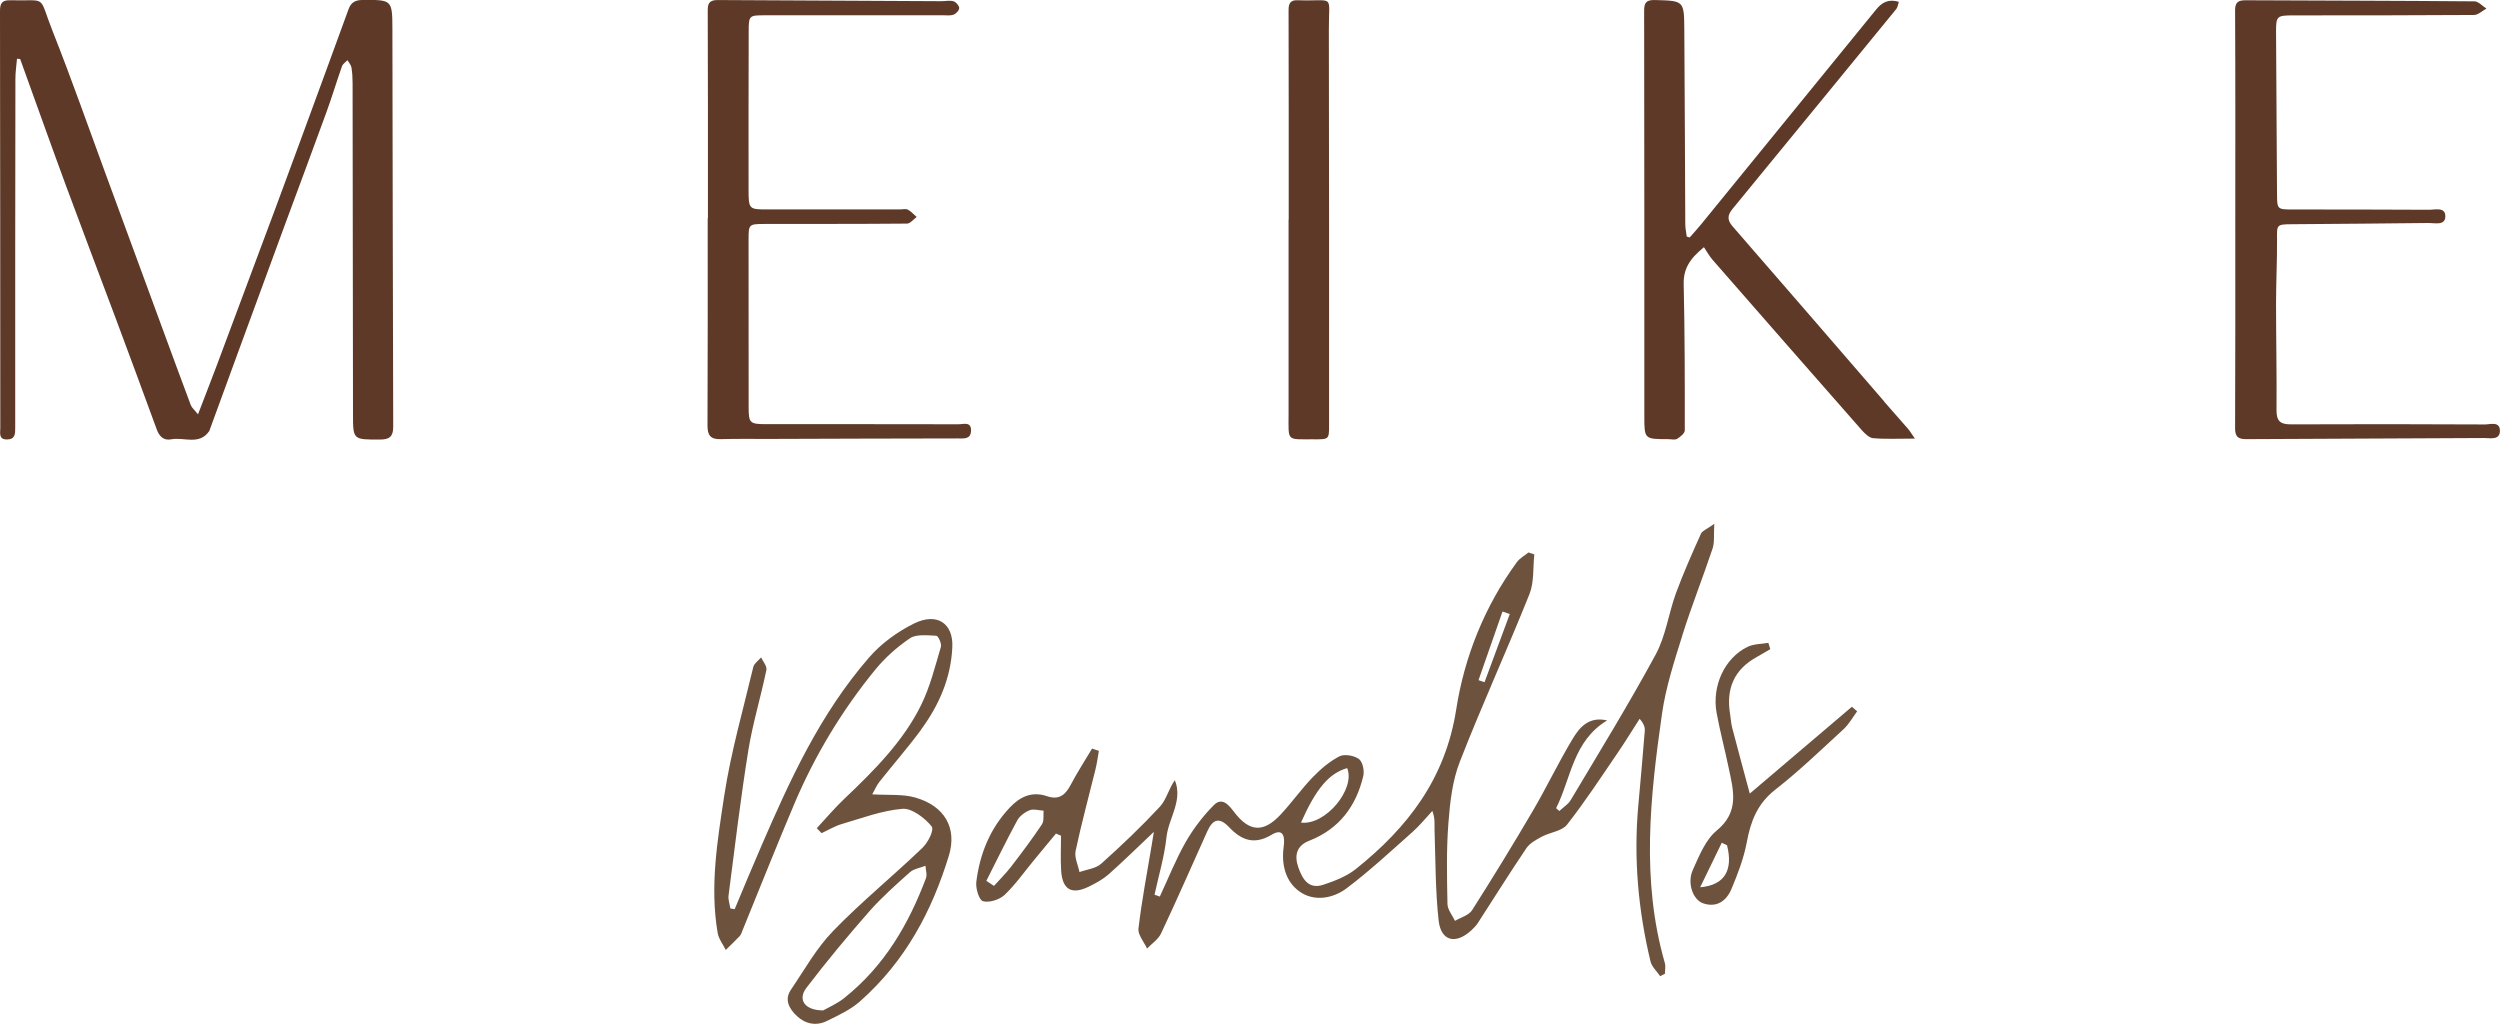
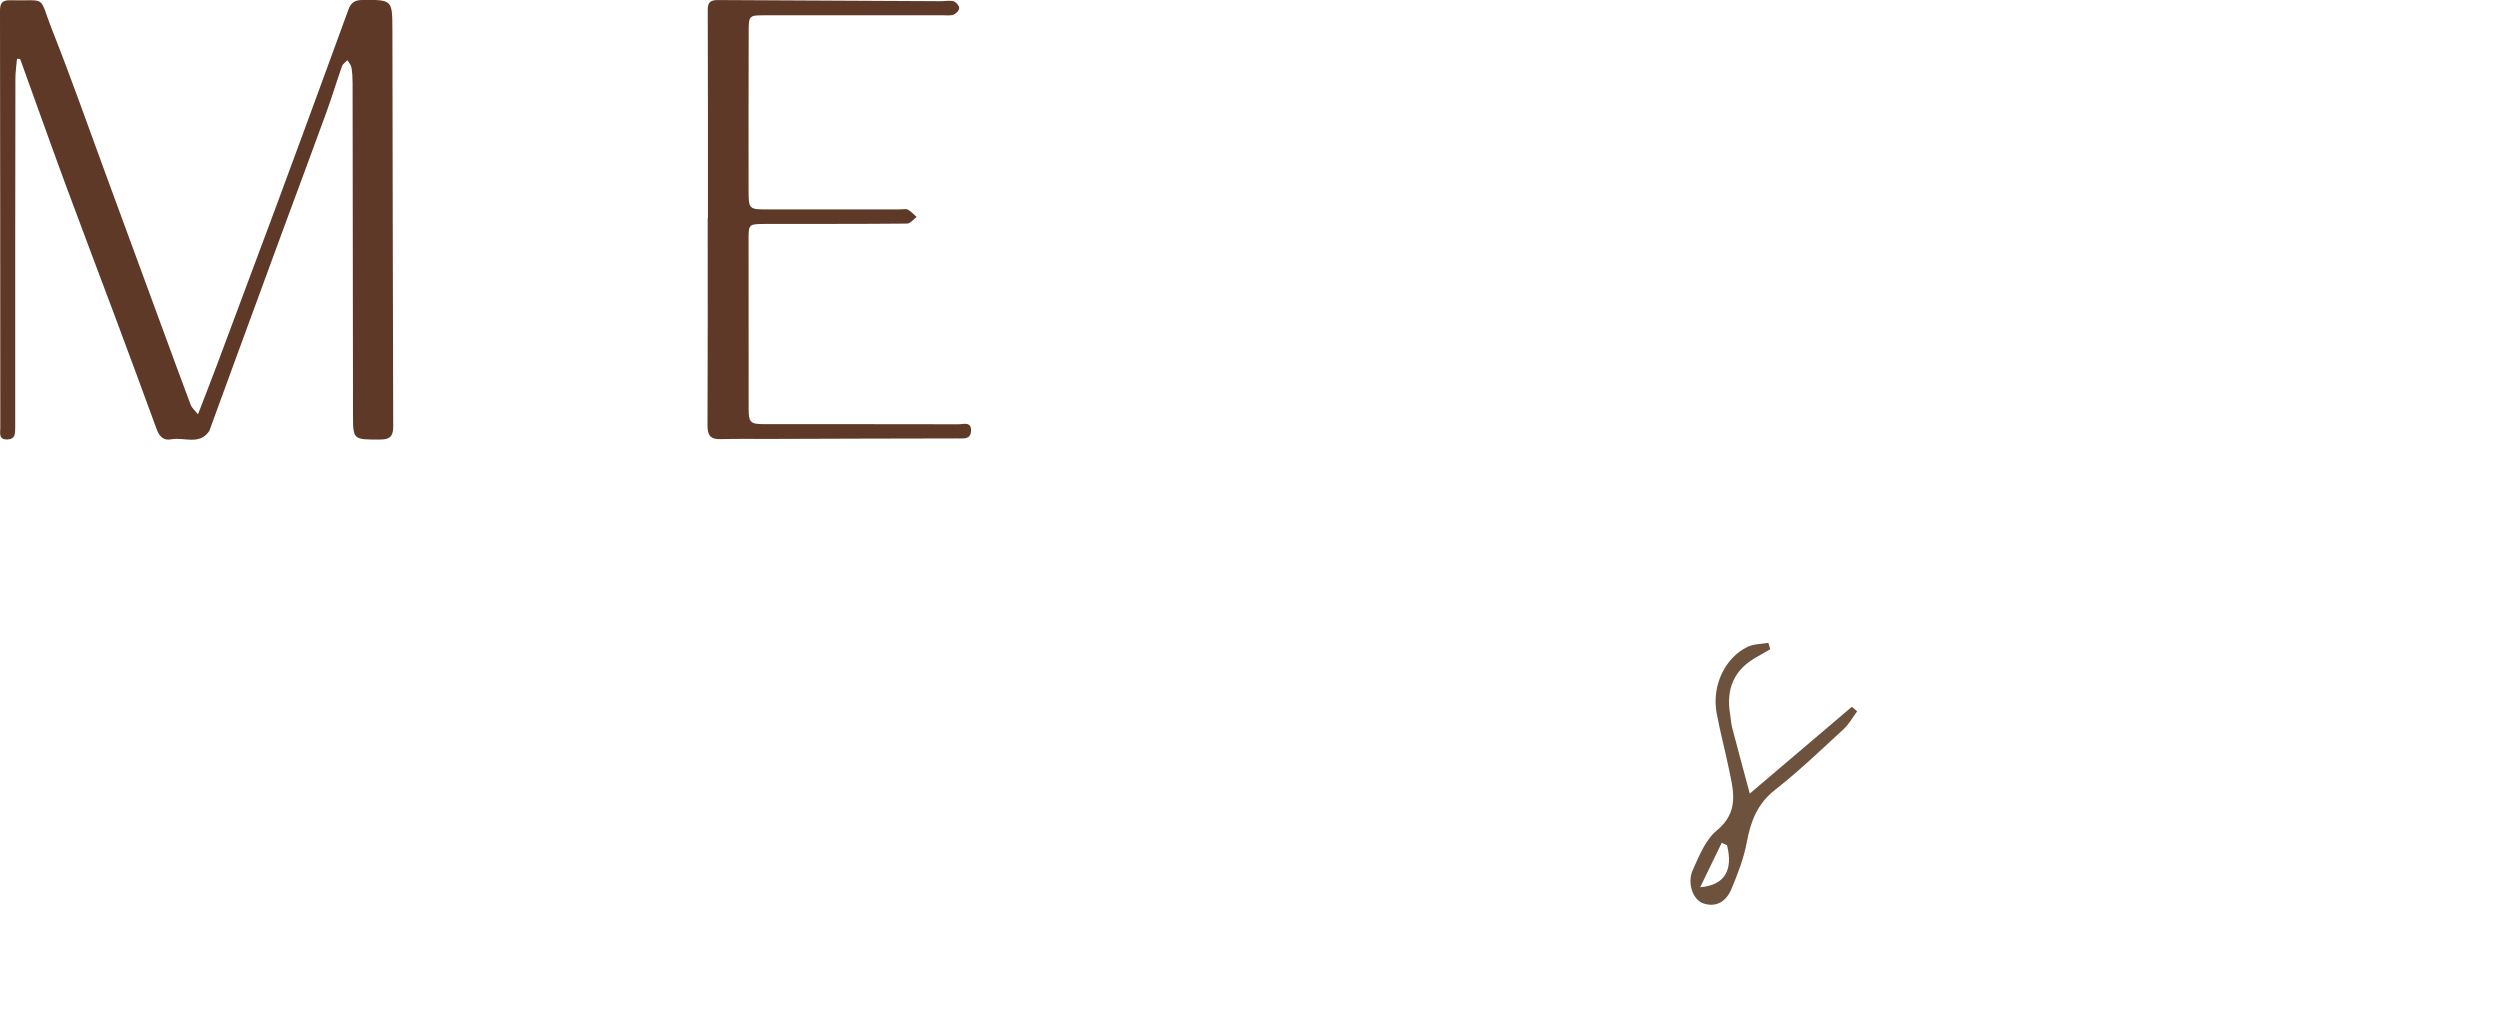
<svg xmlns="http://www.w3.org/2000/svg" width="105" height="43" viewBox="0 0 105 43" fill="none">
  <g clip-path="url(#clip0_15_8)">
    <path d="M15.217 -0C14.911 -0 14.738 0.114 14.639 0.387C14.328 1.248 14.012 2.107 13.697 2.966C12.994 4.881 12.294 6.796 11.584 8.707C10.758 10.93 9.927 13.15 9.096 15.371C8.853 16.017 8.601 16.659 8.316 17.402C8.17 17.219 8.057 17.128 8.012 17.011C7.616 15.96 7.231 14.904 6.842 13.849C6.04 11.664 5.238 9.478 4.433 7.295C3.7 5.306 3 3.303 2.219 1.332C1.586 -0.261 2.038 0.053 0.425 0.011C0.077 0.004 0 0.143 0 0.465C0.01 6.302 0.01 12.14 0.013 17.976C0.013 18.181 -0.067 18.463 0.296 18.457C0.641 18.454 0.639 18.219 0.639 17.958C0.637 13.073 0.639 8.188 0.647 3.302C0.647 3.023 0.691 2.745 0.714 2.467C0.758 2.471 0.802 2.475 0.847 2.479C1.491 4.26 2.124 6.045 2.78 7.823C3.458 9.661 4.158 11.492 4.843 13.327C5.428 14.897 6.011 16.467 6.585 18.04C6.694 18.339 6.881 18.511 7.191 18.452C7.724 18.347 8.363 18.715 8.784 18.111C8.801 18.086 8.807 18.052 8.819 18.023C9.209 16.954 9.6 15.884 9.992 14.815C10.65 13.02 11.309 11.223 11.97 9.429C12.55 7.857 13.139 6.287 13.71 4.713C13.943 4.075 14.137 3.424 14.364 2.781C14.399 2.682 14.514 2.612 14.593 2.528C14.651 2.629 14.741 2.724 14.761 2.831C14.797 3.048 14.809 3.273 14.809 3.494C14.816 8.126 14.82 12.757 14.826 17.389C14.826 18.477 14.828 18.463 15.952 18.461C16.356 18.461 16.517 18.343 16.515 17.915C16.496 12.348 16.494 6.78 16.481 1.213C16.477 -0.017 16.463 -0.008 15.213 -0.002L15.217 -0Z" fill="#5E3927" />
-     <path d="M79.133 16.857C77.01 14.403 74.892 11.944 72.76 9.497C72.527 9.229 72.566 9.021 72.756 8.787C73.166 8.28 73.582 7.777 73.995 7.274C75.879 4.976 77.765 2.679 79.645 0.377C79.704 0.303 79.714 0.189 79.752 0.076C79.316 -0.053 79.043 0.099 78.798 0.4C76.35 3.41 73.899 6.417 71.446 9.423C71.292 9.612 71.126 9.791 70.967 9.974C70.926 9.96 70.884 9.949 70.843 9.936C70.822 9.76 70.782 9.587 70.782 9.412C70.766 6.683 70.763 3.957 70.741 1.229C70.732 0.023 70.718 0.036 69.522 0.002C69.164 -0.008 69.052 0.088 69.054 0.452C69.064 6.129 69.062 11.809 69.062 17.486C69.062 18.444 69.066 18.444 70.058 18.444C70.187 18.444 70.341 18.488 70.436 18.433C70.572 18.351 70.761 18.198 70.761 18.075C70.764 16.03 70.761 13.984 70.715 11.94C70.699 11.313 70.949 10.883 71.565 10.382C71.692 10.57 71.792 10.757 71.927 10.911C74.009 13.296 76.095 15.678 78.186 18.056C78.317 18.204 78.502 18.389 78.673 18.404C79.219 18.45 79.774 18.421 80.426 18.421C80.289 18.227 80.222 18.109 80.135 18.008C79.802 17.623 79.462 17.246 79.129 16.861L79.133 16.857Z" fill="#5E3927" />
    <path d="M40.783 18.096C40.799 17.69 40.464 17.821 40.256 17.819C37.547 17.812 34.84 17.816 32.13 17.814C31.501 17.814 31.443 17.753 31.443 17.13C31.442 14.783 31.442 12.433 31.44 10.086C31.44 9.417 31.438 9.408 32.134 9.406C34.12 9.402 36.108 9.41 38.093 9.391C38.23 9.391 38.365 9.212 38.499 9.114C38.378 9.01 38.27 8.88 38.132 8.806C38.045 8.76 37.913 8.796 37.799 8.796C35.956 8.796 34.112 8.796 32.269 8.796C31.453 8.796 31.442 8.796 31.44 7.971C31.436 5.75 31.44 3.53 31.445 1.309C31.445 0.655 31.468 0.642 32.123 0.642C34.607 0.642 37.091 0.642 39.575 0.64C39.735 0.64 39.908 0.667 40.05 0.615C40.156 0.577 40.289 0.431 40.287 0.335C40.285 0.236 40.15 0.084 40.047 0.053C39.885 0.008 39.698 0.051 39.523 0.05C36.398 0.034 33.273 0.019 30.148 0.002C29.854 0.002 29.723 0.088 29.725 0.415C29.737 3.332 29.733 6.251 29.733 9.168H29.723C29.723 12.069 29.729 14.973 29.715 17.875C29.714 18.284 29.843 18.456 30.264 18.444C30.953 18.425 31.642 18.437 32.331 18.435C34.959 18.427 37.587 18.416 40.216 18.414C40.483 18.414 40.77 18.461 40.783 18.092V18.096Z" fill="#5E3927" />
-     <path d="M104.346 17.827C101.638 17.814 98.929 17.81 96.222 17.823C95.762 17.825 95.61 17.677 95.614 17.219C95.627 15.729 95.594 14.238 95.594 12.748C95.594 11.86 95.641 10.972 95.635 10.084C95.629 9.427 95.606 9.423 96.281 9.417C98.188 9.4 100.095 9.391 102.002 9.366C102.266 9.362 102.697 9.486 102.704 9.092C102.712 8.68 102.273 8.812 102.017 8.81C100.111 8.796 98.204 8.802 96.297 8.798C95.65 8.798 95.641 8.789 95.635 8.177C95.618 5.895 95.604 3.61 95.594 1.328C95.593 0.676 95.633 0.648 96.312 0.646C98.844 0.646 101.377 0.646 103.907 0.629C103.994 0.629 104.082 0.585 104.169 0.53C104.255 0.474 104.342 0.408 104.43 0.36C104.388 0.333 104.348 0.301 104.305 0.269C104.18 0.17 104.057 0.059 103.932 0.057C100.728 0.029 97.522 0.027 94.317 0.011C93.996 0.011 93.872 0.097 93.874 0.446C93.89 3.365 93.882 6.281 93.882 9.2C93.882 12.134 93.888 15.068 93.874 18.002C93.874 18.393 94.059 18.446 94.376 18.444C97.694 18.427 101.011 18.416 104.327 18.397C104.594 18.397 105.006 18.498 104.996 18.082C104.988 17.68 104.579 17.831 104.342 17.829L104.346 17.827Z" fill="#5E3927" />
-     <path d="M55.177 18.452C55.823 18.452 55.821 18.459 55.821 17.842C55.821 12.308 55.825 6.773 55.812 1.238C55.808 -0.301 56.085 0.069 54.501 0.01C54.209 -0.002 54.12 0.133 54.12 0.415C54.128 3.349 54.126 6.281 54.126 9.215C54.124 9.215 54.122 9.215 54.12 9.215C54.12 11.944 54.12 14.67 54.12 17.398C54.12 18.559 54.016 18.448 55.175 18.45L55.177 18.452Z" fill="#5E3927" />
  </g>
-   <path d="M70.656 26.689C71.043 25.459 71.521 24.256 71.93 23.034C72.017 22.772 71.972 22.466 72 22C71.681 22.229 71.493 22.295 71.44 22.415C71.071 23.241 70.701 24.068 70.39 24.913C70.08 25.765 69.965 26.703 69.539 27.489C68.417 29.562 67.177 31.575 65.97 33.602C65.861 33.785 65.654 33.91 65.491 34.063C65.447 34.022 65.402 33.984 65.357 33.943C65.992 32.68 66.062 31.125 67.501 30.257C66.72 30.08 66.337 30.558 66.046 31.04C65.458 32.017 64.968 33.048 64.394 34.03C63.565 35.443 62.709 36.845 61.827 38.228C61.693 38.441 61.354 38.531 61.11 38.676C60.998 38.441 60.8 38.207 60.794 37.969C60.772 36.837 60.746 35.697 60.833 34.57C60.9 33.7 60.998 32.792 61.315 31.987C62.236 29.622 63.294 27.311 64.237 24.954C64.439 24.45 64.38 23.844 64.442 23.285L64.195 23.203C64.033 23.337 63.831 23.443 63.711 23.607C62.348 25.467 61.502 27.603 61.161 29.794C60.71 32.694 59.137 34.748 56.942 36.502C56.558 36.807 56.057 37.001 55.581 37.159C54.949 37.369 54.7 36.903 54.532 36.436C54.361 35.956 54.436 35.525 54.985 35.312C56.259 34.813 56.959 33.85 57.258 32.593C57.311 32.369 57.233 31.995 57.073 31.878C56.875 31.73 56.46 31.66 56.256 31.766C55.836 31.982 55.461 32.306 55.131 32.647C54.655 33.141 54.257 33.706 53.79 34.208C53.062 34.99 52.468 34.944 51.827 34.096C51.612 33.812 51.329 33.468 50.987 33.809C50.528 34.27 50.12 34.805 49.798 35.367C49.381 36.101 49.07 36.889 48.712 37.656L48.49 37.577C48.664 36.774 48.905 35.978 48.992 35.165C49.078 34.363 49.691 33.629 49.344 32.767C49.084 33.13 48.989 33.586 48.714 33.883C47.936 34.72 47.102 35.514 46.248 36.278C46.024 36.48 45.646 36.515 45.338 36.627C45.279 36.33 45.117 36.013 45.176 35.738C45.419 34.589 45.73 33.455 46.01 32.314C46.072 32.058 46.108 31.796 46.153 31.537C46.058 31.504 45.962 31.471 45.867 31.439C45.565 31.949 45.24 32.445 44.966 32.969C44.745 33.389 44.476 33.613 43.969 33.438C43.334 33.223 42.833 33.468 42.41 33.918C41.576 34.802 41.15 35.871 41.005 37.039C40.971 37.312 41.122 37.808 41.288 37.852C41.551 37.923 41.982 37.786 42.194 37.585C42.656 37.145 43.026 36.611 43.435 36.117C43.74 35.749 44.045 35.378 44.35 35.01C44.42 35.039 44.493 35.069 44.563 35.099C44.563 35.588 44.538 36.079 44.568 36.564C44.619 37.372 45.014 37.593 45.741 37.233C46.03 37.091 46.321 36.933 46.559 36.725C47.18 36.174 47.774 35.588 48.462 34.938C48.42 35.192 48.395 35.356 48.367 35.522C48.174 36.679 47.953 37.833 47.816 38.995C47.796 39.161 47.891 39.339 47.998 39.519C48.04 39.59 48.084 39.663 48.124 39.734C48.143 39.77 48.16 39.805 48.177 39.841C48.278 39.734 48.395 39.636 48.504 39.535C48.614 39.431 48.709 39.325 48.767 39.2C49.434 37.784 50.061 36.349 50.702 34.925C50.917 34.447 51.181 34.276 51.623 34.742C52.124 35.271 52.661 35.509 53.409 35.059C53.888 34.772 53.974 35.119 53.916 35.555C53.812 36.289 53.98 37.025 54.59 37.451C55.203 37.879 55.99 37.737 56.561 37.306C57.53 36.575 58.42 35.746 59.327 34.941C59.629 34.674 59.881 34.355 60.158 34.06C60.284 34.388 60.242 34.63 60.251 34.87C60.293 36.133 60.284 37.402 60.422 38.657C60.517 39.53 61.135 39.68 61.793 39.077C61.894 38.984 61.992 38.883 62.068 38.769C62.748 37.718 63.411 36.657 64.111 35.62C64.254 35.41 64.523 35.266 64.761 35.138C65.105 34.955 65.6 34.908 65.813 34.639C66.572 33.67 67.247 32.639 67.941 31.621C68.263 31.152 68.557 30.667 68.865 30.189C69.055 30.413 69.094 30.563 69.08 30.707C68.996 31.747 68.904 32.789 68.809 33.828C68.607 36.041 68.803 38.223 69.321 40.378C69.374 40.605 69.587 40.793 69.727 41C69.794 40.967 69.861 40.932 69.928 40.896C69.928 40.744 69.965 40.583 69.923 40.444C68.921 36.963 69.307 33.463 69.805 29.974C69.965 28.861 70.32 27.77 70.659 26.689H70.656ZM63.106 25.685C63.207 25.721 63.311 25.756 63.411 25.789C63.059 26.744 62.706 27.699 62.35 28.653C62.266 28.623 62.182 28.596 62.098 28.566C62.434 27.606 62.77 26.643 63.106 25.683V25.685ZM56.581 32.26C56.942 33.133 55.671 34.679 54.641 34.548C55.282 33.108 55.819 32.483 56.581 32.26ZM43.762 34.622C43.356 35.228 42.919 35.812 42.474 36.39C42.253 36.679 41.99 36.938 41.747 37.208C41.64 37.137 41.534 37.066 41.427 36.995C41.858 36.144 42.273 35.288 42.729 34.45C42.83 34.267 43.051 34.106 43.253 34.027C43.415 33.965 43.636 34.038 43.832 34.049C43.812 34.243 43.857 34.477 43.762 34.619V34.622Z" fill="#6D533E" />
-   <path d="M38.677 30.653C39.454 29.601 39.942 28.453 39.998 27.177C40.042 26.196 39.37 25.709 38.399 26.183C37.68 26.535 36.993 27.044 36.497 27.619C34.433 29.999 33.182 32.753 31.981 35.523C31.595 36.407 31.23 37.297 30.856 38.186C30.795 38.175 30.733 38.165 30.675 38.155C30.648 37.973 30.578 37.788 30.599 37.611C30.862 35.58 31.104 33.544 31.429 31.521C31.613 30.384 31.955 29.269 32.189 28.137C32.221 27.978 32.045 27.785 31.967 27.611C31.853 27.744 31.674 27.865 31.639 28.011C31.212 29.801 30.701 31.583 30.423 33.39C30.131 35.305 29.807 37.241 30.143 39.187C30.184 39.434 30.365 39.662 30.482 39.898C30.678 39.706 30.879 39.516 31.066 39.318C31.125 39.254 31.151 39.164 31.183 39.084C31.911 37.303 32.618 35.516 33.369 33.744C34.22 31.742 35.345 29.86 36.763 28.124C37.169 27.629 37.675 27.172 38.227 26.802C38.481 26.633 38.955 26.682 39.323 26.702C39.405 26.707 39.56 27.033 39.516 27.174C39.273 27.996 39.066 28.838 38.686 29.613C37.946 31.12 36.728 32.348 35.471 33.541C35.056 33.934 34.691 34.368 34.305 34.784C34.372 34.853 34.439 34.923 34.506 34.992C34.79 34.861 35.062 34.694 35.363 34.607C36.202 34.36 37.043 34.042 37.908 33.97C38.3 33.937 38.843 34.36 39.124 34.702C39.25 34.851 38.981 35.38 38.738 35.613C37.511 36.792 36.169 37.883 34.992 39.1C34.281 39.834 33.787 40.735 33.218 41.569C32.934 41.988 33.142 42.365 33.472 42.676C33.819 43.002 34.278 43.105 34.734 42.879C35.214 42.643 35.725 42.406 36.108 42.068C38.046 40.358 39.148 38.237 39.852 35.942C40.208 34.776 39.676 33.844 38.428 33.493C37.905 33.346 37.306 33.403 36.634 33.362C36.745 33.164 36.815 32.992 36.929 32.846C37.508 32.111 38.13 31.403 38.683 30.653H38.677ZM38.887 36.894C38.168 38.794 37.169 40.553 35.45 41.924C35.155 42.157 34.784 42.317 34.574 42.437C33.796 42.437 33.492 41.983 33.869 41.49C34.702 40.396 35.588 39.331 36.502 38.288C37.02 37.7 37.619 37.166 38.215 36.635C38.294 36.563 38.402 36.517 38.519 36.478C38.636 36.44 38.759 36.407 38.87 36.363C38.873 36.453 38.893 36.545 38.905 36.635C38.917 36.725 38.917 36.815 38.887 36.894Z" fill="#6D533E" />
  <path d="M73.49 33.328C73.204 32.262 72.972 31.412 72.75 30.559C72.703 30.379 72.697 30.188 72.666 30.005C72.484 28.939 72.826 28.12 73.789 27.591C73.98 27.487 74.164 27.371 74.352 27.265C74.324 27.177 74.299 27.087 74.271 27C73.98 27.051 73.655 27.042 73.4 27.166C72.437 27.633 71.891 28.806 72.098 29.943C72.241 30.723 72.448 31.491 72.608 32.267C72.804 33.202 73.061 34.094 72.106 34.879C71.633 35.267 71.365 35.945 71.099 36.536C70.849 37.085 71.101 37.791 71.532 37.94C72.104 38.134 72.51 37.836 72.717 37.346C72.986 36.708 73.24 36.046 73.366 35.371C73.529 34.487 73.812 33.753 74.559 33.168C75.567 32.38 76.494 31.485 77.437 30.619C77.661 30.41 77.815 30.126 78 29.876C77.927 29.811 77.854 29.746 77.779 29.684C76.39 30.863 75.004 32.045 73.49 33.331V33.328ZM71.407 37.265C71.734 36.589 72.022 35.993 72.314 35.396C72.386 35.43 72.459 35.464 72.535 35.501C72.798 36.536 72.445 37.178 71.407 37.265Z" fill="#6D533E" />
  <defs>
    <clipPath id="clip0_15_8">
      <rect width="105" height="41" fill="white" />
    </clipPath>
  </defs>
</svg>